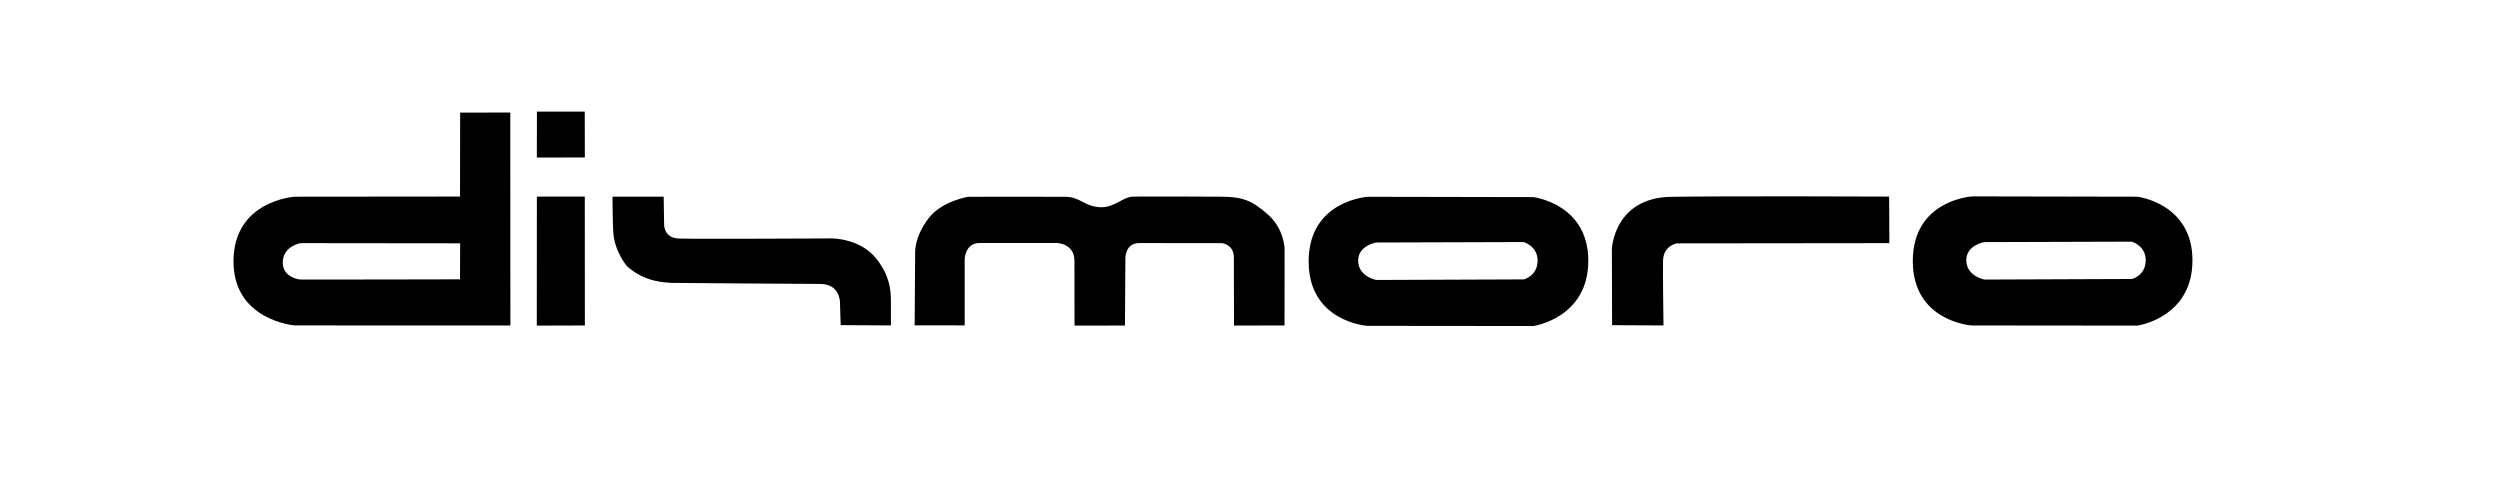
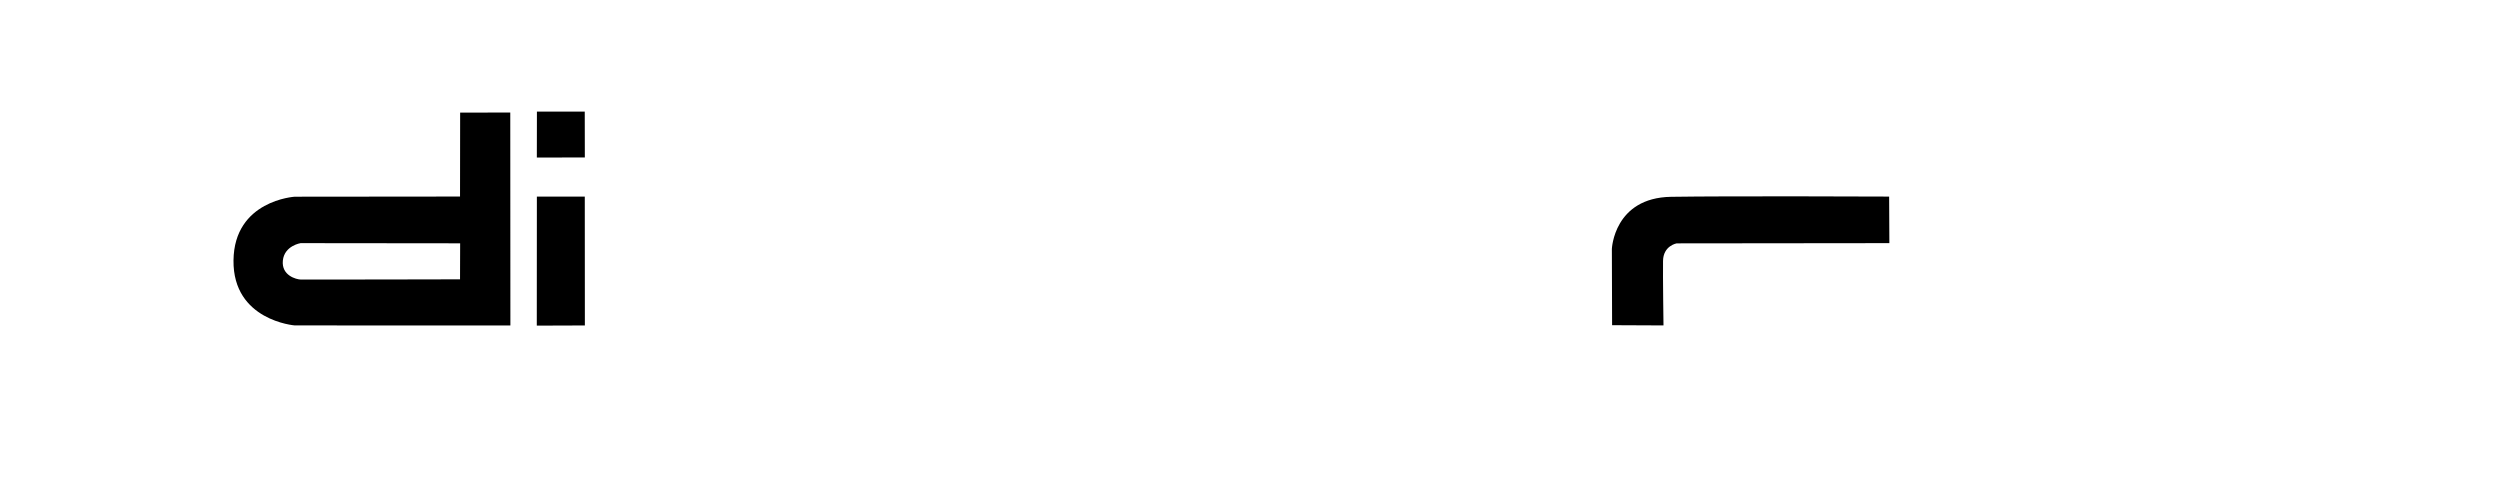
<svg xmlns="http://www.w3.org/2000/svg" version="1.1" id="svg1" width="1333.333" height="266.667" viewBox="0 0 1333.333 266.667" xml:space="preserve">
  <defs id="defs1" />
  <g id="g1">
    <path id="path5500" style="fill:#000000;fill-opacity:1;stroke-width:0.63" d="m 245.41,60.069 26.736,-0.061 0.062,113.582 -115.026,-0.031 c 0,0 -32.999,-2.588 -32.652,-34.662 0.348,-32.074 32.682,-33.986 32.682,-33.986 l 88.137,-0.087 z m 0,69.698 -85.094,-0.092 c 0,0 -8.666,1.352 -9.465,9.312 -0.799,7.959 7.16,10.049 9.619,10.111 2.458,0.061 84.879,-0.123 84.879,-0.123 z" />
    <path style="fill:#000000;fill-opacity:1;stroke-width:0.63" d="m 286.288,173.665 25.642,-0.087 -0.043,-68.711 h -25.555 z" id="path5501" />
    <path style="fill:#000000;fill-opacity:1;stroke-width:0.63" d="m 286.313,84.022 25.598,-0.043 -0.043,-24.468 H 286.356 Z" id="path5502" />
-     <path style="fill:#000000;fill-opacity:1;stroke-width:0.63" d="m 326.663,104.905 h 27.289 l 0.257,15.156 c 0,0 -0.011,6.848 7.734,7.155 8.169,0.324 81.806,-0.061 81.806,-0.061 0,0 15.029,-0.07 23.591,10.781 7.008,8.882 7.816,16.125 7.816,22.962 v 12.661 l -26.799,-0.153 -0.368,-12.201 c 0,0 0.062,-9.772 -10.51,-9.772 -10.572,0 -78.794,-0.549 -78.794,-0.549 -3.831,-0.201 -14.769,-0.303 -24.277,-8.905 0,0 -6.623,-7.644 -7.337,-18.151 -0.309,-4.551 -0.408,-18.922 -0.408,-18.922 z" id="path5503" />
-     <path style="fill:#000000;fill-opacity:1;stroke-width:0.63" d="m 487.816,173.497 26.682,0.037 v -35.377 c 0,0 0.174,-8.518 7.953,-8.562 7.779,-0.043 41.157,0 41.157,0 0,0 9.387,0.174 9.431,9.431 0.043,9.257 0.043,34.638 0.043,34.638 l 26.902,-0.043 0.217,-34.725 c 0,0 -0.739,-9.257 7.432,-9.257 8.171,0 44.025,0.043 44.025,0.043 0,0 6.45,0.445 6.407,7.906 -0.033,5.737 0.069,36.032 0.069,36.032 l 26.945,-0.043 0.043,-40.853 c 0,0 -0.174,-10.517 -8.736,-18.166 -8.562,-7.649 -13.647,-9.561 -24.685,-9.648 -11.039,-0.087 -41.902,-0.178 -47.377,-0.049 -5.475,0.129 -9.723,5.76 -17.03,5.658 -8.77,-0.122 -11.004,-5.468 -18.934,-5.561 -7.93,-0.092 -51.994,-0.005 -51.994,-0.005 0,0 -13.923,2.231 -20.892,11.165 -8.356,10.712 -7.401,19.561 -7.401,19.561 l -0.258,37.817 z" id="path5504" />
    <path style="fill:#000000;fill-opacity:1;stroke-width:0.63" d="m 1007.54,104.844 0.123,24.831 -113.459,0.123 c 0,0 -7.13,1.229 -7.253,9.342 -0.123,8.113 0.246,34.419 0.246,34.419 l -27.412,-0.123 -0.123,-40.688 c 0,0 1.106,-27.289 31.592,-27.781 30.485,-0.492 116.286,-0.123 116.286,-0.123 z" id="path5506" />
-     <path id="path5508-1" style="fill:#000000;fill-opacity:1;fill-rule:nonzero;stroke-width:0.63" d="m 734.007,129.338 78.61,-0.246 c 0,0 7.621,2.213 7.437,10.141 -0.184,7.929 -7.253,9.772 -7.253,9.772 l -78.794,0.307 c 0,0 -9.465,-1.721 -9.65,-10.08 -0.184,-8.359 9.65,-9.895 9.65,-9.895 z m -4.426,-24.386 c 0,0 -31.552,1.825 -31.639,34.334 -0.087,32.508 31.378,34.507 31.378,34.507 l 88.398,0.087 c 0,0 29.292,-4.085 29.379,-34.681 0.087,-30.596 -29.379,-34.073 -29.379,-34.073 z" />
-     <path id="path5508-1-2" style="fill:#000000;fill-opacity:1;fill-rule:nonzero;stroke-width:0.63" d="m 1058.337,129.123 78.61,-0.246 c 0,0 7.621,2.213 7.437,10.141 -0.184,7.929 -7.253,9.772 -7.253,9.772 l -78.794,0.307 c 0,0 -9.465,-1.721 -9.65,-10.08 -0.184,-8.359 9.65,-9.895 9.65,-9.895 z m -6.539,-24.386 c 0,0 -31.552,1.825 -31.639,34.334 -0.087,32.508 31.378,34.507 31.378,34.507 l 88.398,0.087 c 0,0 29.292,-4.085 29.379,-34.681 0.087,-30.596 -29.379,-34.073 -29.379,-34.073 z" />
  </g>
</svg>